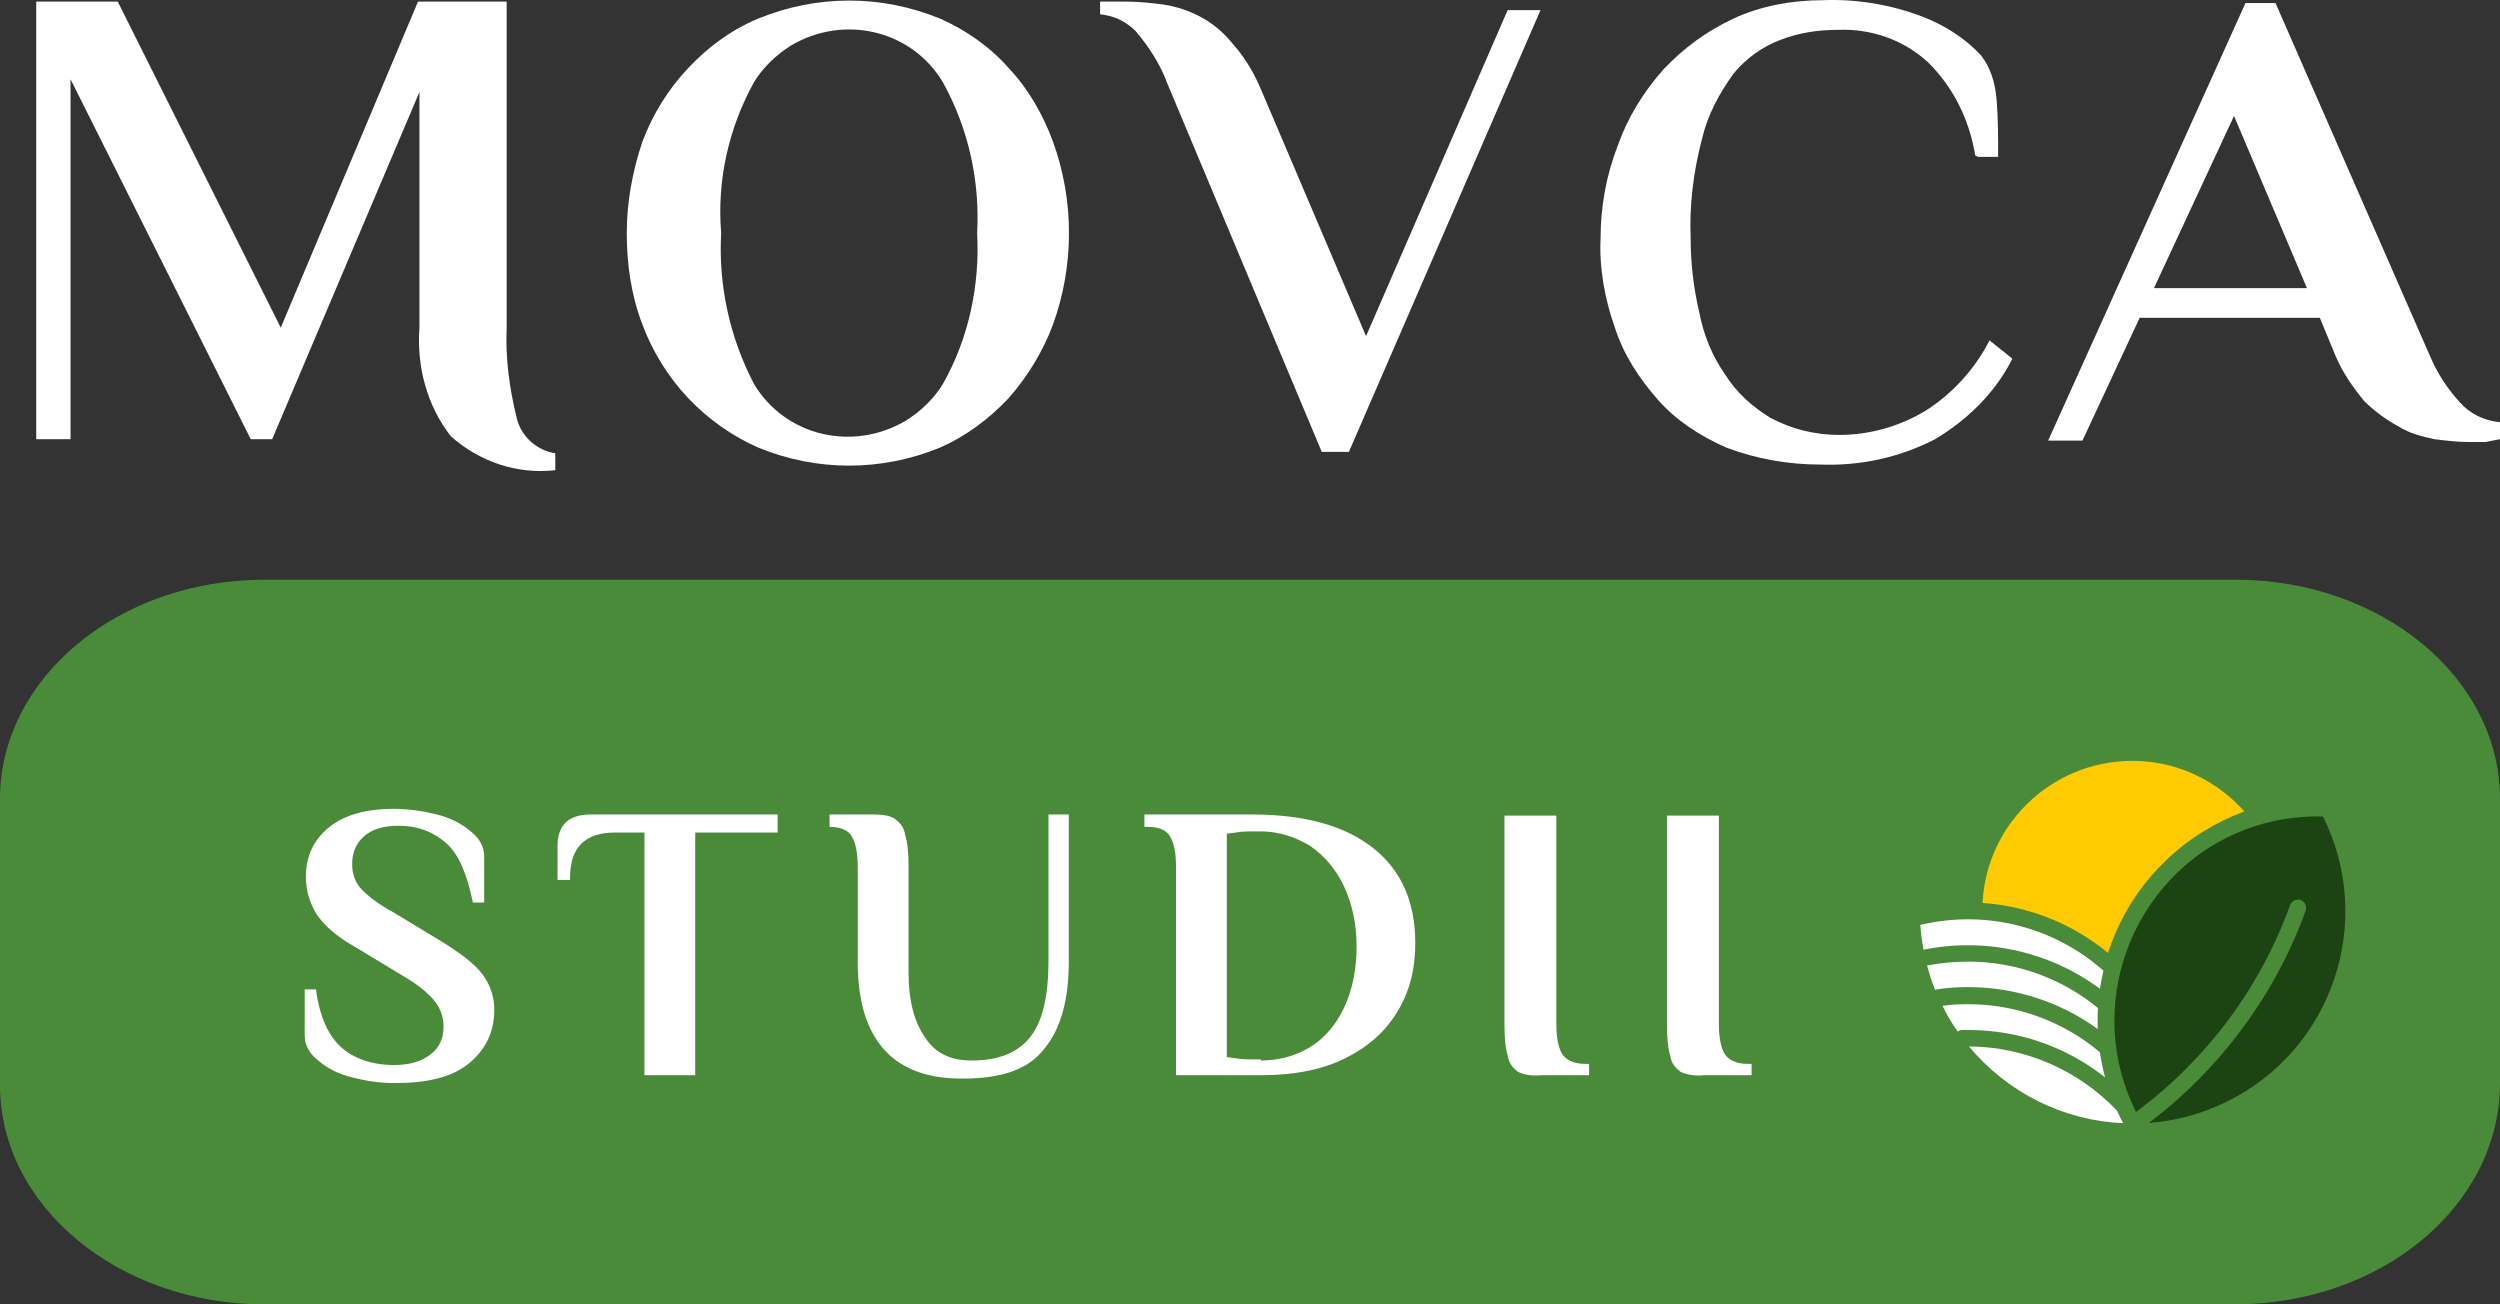
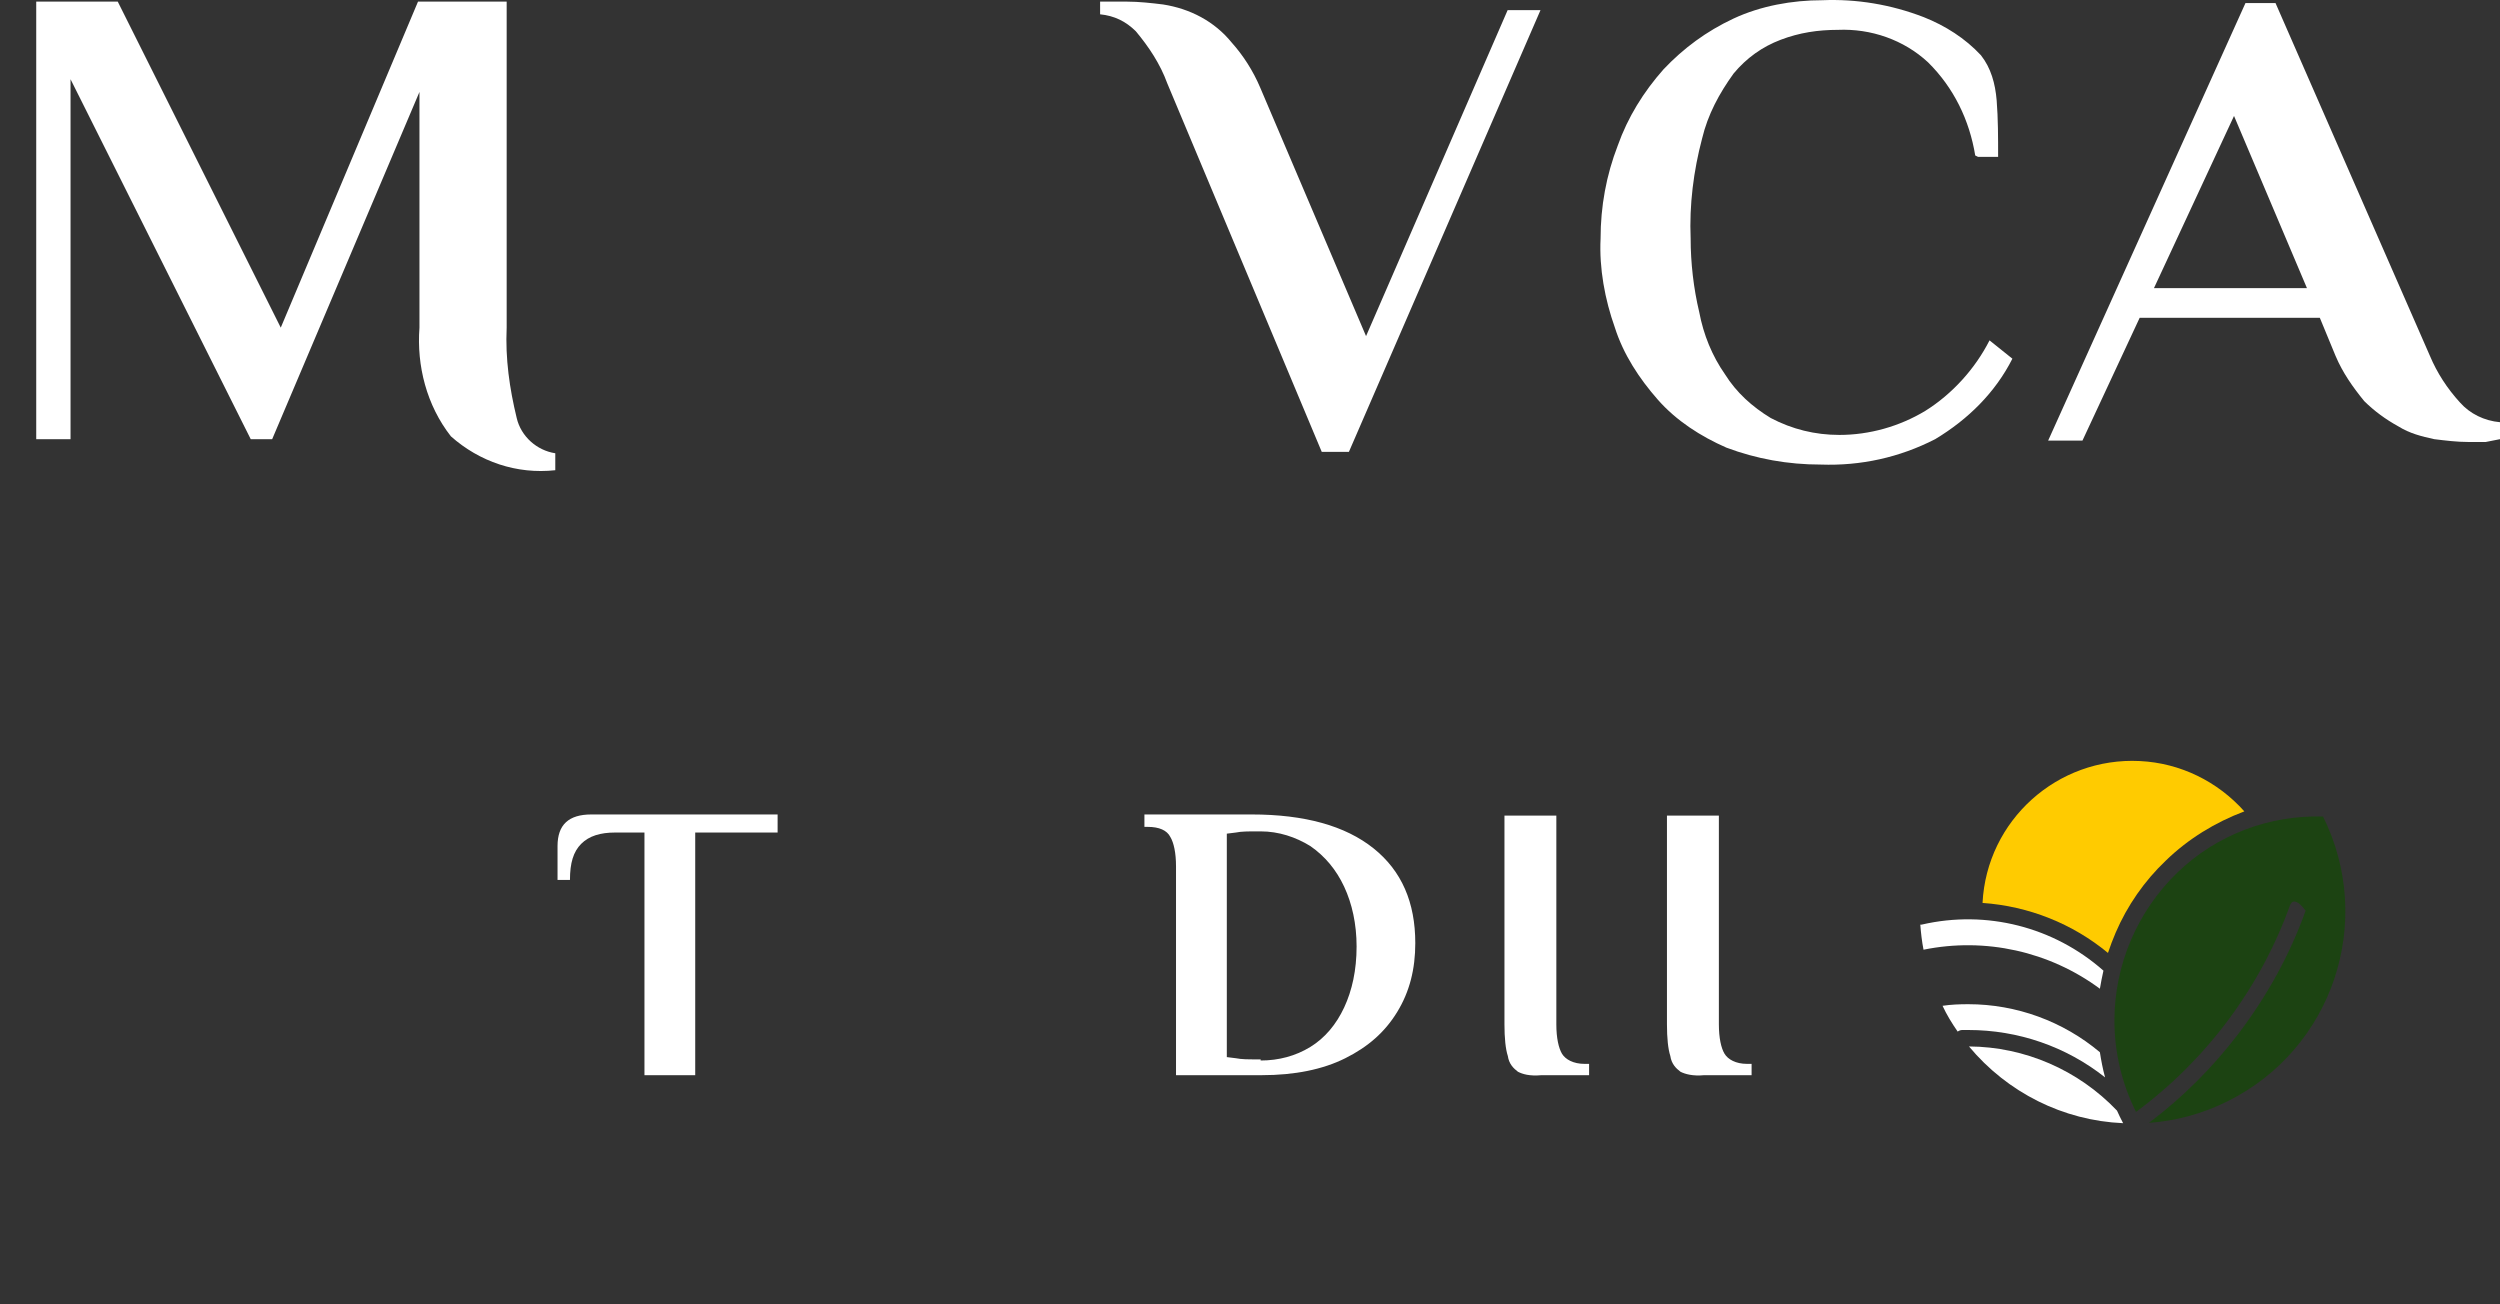
<svg xmlns="http://www.w3.org/2000/svg" width="69" height="36" viewBox="0 0 69 36" fill="none">
  <rect x="0" y="0" width="69" height="36" fill="#333333" stroke="none" />
  <path d="M13.984 9.043C13.945 9.9 14.063 10.719 14.261 11.537C14.379 12.043 14.813 12.432 15.326 12.51V12.978C14.261 13.095 13.235 12.744 12.445 12.043C11.774 11.186 11.498 10.095 11.577 9.043V2.538L7.512 12.121H6.92L1.947 2.187V12.121H1V0.045H3.25L7.749 9.043L11.537 0.045H13.984V9.043Z" fill="white" />
-   <path d="M17.299 6.433C17.299 5.576 17.457 4.719 17.734 3.901C18.01 3.161 18.444 2.46 18.997 1.876C19.549 1.291 20.18 0.824 20.93 0.512C22.548 -0.15 24.324 -0.15 25.942 0.512C26.653 0.824 27.324 1.291 27.837 1.876C28.389 2.46 28.784 3.161 29.06 3.901C29.652 5.537 29.652 7.329 29.06 8.965C28.784 9.706 28.35 10.407 27.837 10.991C27.284 11.575 26.653 12.043 25.942 12.355C24.324 13.017 22.548 13.017 20.93 12.355C20.22 12.043 19.549 11.575 18.997 10.991C18.444 10.407 18.01 9.706 17.734 8.965C17.418 8.147 17.299 7.29 17.299 6.433ZM26.969 6.433C27.048 4.992 26.732 3.551 26.021 2.265C25.153 0.824 23.298 0.395 21.838 1.252C21.404 1.525 21.049 1.876 20.812 2.265C20.102 3.551 19.786 4.992 19.904 6.433C19.825 7.875 20.141 9.316 20.812 10.602C21.68 12.043 23.535 12.471 24.995 11.614C25.43 11.342 25.785 10.991 26.021 10.602C26.732 9.355 27.048 7.875 26.969 6.433Z" fill="white" />
  <path d="M32.218 2.304C32.02 1.759 31.705 1.291 31.349 0.863C31.073 0.59 30.757 0.434 30.363 0.395V0.045H31.113C31.428 0.045 31.784 0.084 32.099 0.123C32.849 0.24 33.52 0.59 33.994 1.174C34.309 1.525 34.586 1.954 34.783 2.421L37.703 9.277L41.611 0.279H42.518L37.23 12.471H36.48L32.218 2.304Z" fill="white" />
  <path d="M54.516 4.291C54.358 3.317 53.924 2.421 53.214 1.72C52.543 1.097 51.635 0.785 50.727 0.824C50.175 0.824 49.662 0.902 49.149 1.097C48.636 1.291 48.201 1.603 47.846 2.031C47.452 2.577 47.136 3.161 46.978 3.823C46.741 4.719 46.623 5.654 46.662 6.589C46.662 7.251 46.741 7.953 46.899 8.615C47.017 9.238 47.254 9.822 47.609 10.329C47.925 10.835 48.359 11.225 48.872 11.537C49.464 11.848 50.096 12.004 50.767 12.004C51.596 12.004 52.424 11.77 53.135 11.342C53.885 10.874 54.516 10.173 54.911 9.394L55.542 9.9C55.069 10.835 54.319 11.575 53.411 12.121C52.424 12.627 51.359 12.861 50.254 12.822C49.346 12.822 48.478 12.666 47.649 12.355C46.938 12.043 46.268 11.614 45.755 11.03C45.242 10.446 44.807 9.784 44.571 9.043C44.294 8.264 44.136 7.407 44.176 6.589C44.176 5.693 44.334 4.836 44.65 4.018C44.926 3.239 45.36 2.538 45.912 1.915C46.465 1.33 47.096 0.863 47.846 0.512C48.596 0.162 49.464 0.006 50.293 0.006C51.24 -0.033 52.188 0.123 53.095 0.473C53.687 0.707 54.24 1.058 54.674 1.525C54.95 1.876 55.069 2.304 55.108 2.772C55.148 3.278 55.148 3.784 55.148 4.33H54.595L54.516 4.291Z" fill="white" />
  <path d="M67.066 9.822C67.263 10.29 67.54 10.719 67.895 11.108C68.171 11.42 68.566 11.614 69 11.653V12.121L68.605 12.199H68.132C67.816 12.199 67.5 12.16 67.185 12.121C66.829 12.043 66.514 11.965 66.198 11.77C65.843 11.575 65.527 11.342 65.251 11.069C64.935 10.68 64.659 10.29 64.461 9.822L64.027 8.771H59.055L57.476 12.16H56.529L61.975 0.084H62.804L67.066 9.822ZM59.449 7.953H63.672L61.659 3.2L59.449 7.953Z" fill="white" />
-   <path d="M61.665 36H7.297C3.289 36 0 33.304 0 29.95V22.05C0 18.727 3.252 16 7.297 16H61.703C65.711 16 69 18.696 69 22.05V29.95C68.962 33.304 65.711 36 61.665 36Z" fill="#498B39" />
-   <path d="M9.719 29.737C9.345 29.644 9.033 29.488 8.784 29.27C8.535 29.083 8.41 28.834 8.41 28.584V27.307H8.722C8.815 28.055 9.065 28.584 9.407 28.896C9.75 29.207 10.248 29.394 10.871 29.394C11.307 29.394 11.619 29.301 11.868 29.114C12.117 28.927 12.242 28.678 12.242 28.335C12.242 28.055 12.148 27.806 11.961 27.588C11.775 27.37 11.494 27.152 11.12 26.933L9.781 26.124C9.283 25.843 8.94 25.532 8.753 25.252C8.566 24.971 8.442 24.597 8.442 24.192C8.442 23.632 8.66 23.164 9.096 22.822C9.532 22.479 10.124 22.323 10.871 22.323C11.276 22.323 11.681 22.386 12.055 22.479C12.429 22.573 12.74 22.728 12.989 22.946C13.239 23.133 13.363 23.383 13.363 23.632V24.909H13.052C12.896 24.161 12.678 23.601 12.335 23.289C11.993 22.977 11.556 22.791 10.996 22.791C10.591 22.791 10.279 22.884 10.061 23.071C9.843 23.258 9.719 23.507 9.719 23.85C9.719 24.13 9.812 24.379 9.999 24.566C10.186 24.753 10.466 24.971 10.871 25.189L12.211 25.999C12.709 26.311 13.083 26.591 13.301 26.871C13.519 27.152 13.643 27.494 13.643 27.868C13.643 28.491 13.394 28.989 12.927 29.363C12.46 29.737 11.775 29.893 10.902 29.893C10.466 29.893 10.092 29.831 9.719 29.737Z" fill="white" />
  <path d="M17.755 22.978H16.977C16.572 22.978 16.26 23.071 16.042 23.289C15.824 23.507 15.731 23.819 15.731 24.286H15.388V23.351C15.388 22.759 15.699 22.479 16.322 22.479H21.462V22.978H19.188V29.675H17.787V22.978H17.755Z" fill="white" />
-   <path d="M23.674 26.56V23.912C23.674 23.538 23.611 23.258 23.518 23.102C23.425 22.915 23.206 22.822 22.895 22.822V22.479H24.11C24.359 22.479 24.577 22.51 24.702 22.604C24.826 22.697 24.951 22.822 24.982 23.04C25.044 23.227 25.076 23.538 25.076 23.881V26.84C25.076 27.619 25.231 28.211 25.543 28.647C25.823 29.083 26.259 29.27 26.82 29.27C27.567 29.27 28.097 29.052 28.44 28.616C28.782 28.18 28.938 27.463 28.938 26.529V22.479H29.499V26.529C29.499 27.588 29.281 28.398 28.813 28.958C28.377 29.519 27.63 29.768 26.602 29.768C24.671 29.799 23.674 28.709 23.674 26.56Z" fill="white" />
  <path d="M32.458 23.912C32.458 23.538 32.396 23.258 32.302 23.102C32.209 22.915 31.991 22.822 31.679 22.822H31.586V22.479H34.545C36.009 22.479 37.13 22.791 37.909 23.414C38.688 24.037 39.062 24.909 39.062 26.03C39.062 26.747 38.906 27.37 38.563 27.93C38.221 28.491 37.753 28.896 37.13 29.207C36.507 29.519 35.729 29.675 34.825 29.675H32.458V23.912ZM34.794 29.27C35.292 29.27 35.76 29.145 36.165 28.896C36.57 28.647 36.881 28.273 37.099 27.806C37.317 27.338 37.442 26.778 37.442 26.124C37.442 25.501 37.317 24.94 37.099 24.473C36.881 24.006 36.57 23.632 36.165 23.351C35.76 23.102 35.292 22.946 34.794 22.946H34.701C34.452 22.946 34.265 22.946 34.109 22.978L33.86 23.009V29.176L34.109 29.207C34.265 29.239 34.452 29.239 34.701 29.239H34.794V29.27Z" fill="white" />
  <path d="M41.896 29.581C41.772 29.488 41.647 29.363 41.616 29.145C41.554 28.958 41.523 28.647 41.523 28.273V22.51H42.955V28.273C42.955 28.647 43.018 28.927 43.111 29.083C43.205 29.239 43.423 29.363 43.734 29.363H43.859V29.675H42.55C42.208 29.706 42.021 29.644 41.896 29.581Z" fill="white" />
  <path d="M46.382 29.581C46.257 29.488 46.133 29.363 46.101 29.145C46.039 28.958 46.008 28.647 46.008 28.273V22.51H47.441V28.273C47.441 28.647 47.503 28.927 47.597 29.083C47.69 29.239 47.908 29.363 48.22 29.363H48.344V29.675H47.036C46.724 29.706 46.506 29.644 46.382 29.581Z" fill="white" />
-   <path d="M61.784 28.526C62.567 27.493 63.199 26.354 63.635 25.135C63.68 25.019 63.618 24.886 63.502 24.841C63.386 24.797 63.253 24.859 63.208 24.975C62.389 27.253 60.903 29.247 58.954 30.689C58.562 29.905 58.358 29.042 58.358 28.17C58.358 26.63 58.99 25.153 60.093 24.085C61.17 23.044 62.621 22.492 64.116 22.536C65.558 25.438 64.383 28.953 61.482 30.395C60.805 30.733 60.067 30.938 59.31 30.991C60.245 30.288 61.072 29.46 61.784 28.526Z" fill="#1C4312" />
+   <path d="M61.784 28.526C62.567 27.493 63.199 26.354 63.635 25.135C63.386 24.797 63.253 24.859 63.208 24.975C62.389 27.253 60.903 29.247 58.954 30.689C58.562 29.905 58.358 29.042 58.358 28.17C58.358 26.63 58.99 25.153 60.093 24.085C61.17 23.044 62.621 22.492 64.116 22.536C65.558 25.438 64.383 28.953 61.482 30.395C60.805 30.733 60.067 30.938 59.31 30.991C60.245 30.288 61.072 29.46 61.784 28.526Z" fill="#1C4312" />
  <path d="M58.429 30.653C58.482 30.769 58.536 30.884 58.598 31C56.943 30.929 55.403 30.154 54.344 28.882C55.884 28.891 57.361 29.532 58.429 30.653Z" fill="white" />
-   <path d="M54.326 26.541C55.634 26.541 56.898 26.995 57.904 27.823C57.895 27.938 57.895 28.054 57.895 28.161C57.895 28.241 57.895 28.321 57.895 28.401C56.854 27.645 55.599 27.244 54.317 27.244C54.032 27.244 53.748 27.262 53.463 27.306C53.445 27.306 53.427 27.315 53.409 27.324C53.32 27.102 53.249 26.879 53.187 26.648C53.561 26.577 53.943 26.541 54.326 26.541Z" fill="white" />
  <path d="M54.326 27.716C55.652 27.716 56.943 28.188 57.957 29.042C57.993 29.273 58.037 29.505 58.1 29.736C57.023 28.882 55.697 28.428 54.326 28.428H54.157C54.112 28.428 54.068 28.446 54.032 28.472C53.872 28.241 53.73 28.01 53.614 27.76C53.846 27.725 54.086 27.716 54.326 27.716Z" fill="white" />
  <path d="M53.044 25.518C54.825 25.108 56.685 25.58 58.055 26.79C58.02 26.951 57.984 27.12 57.957 27.289C56.56 26.256 54.789 25.865 53.089 26.212C53.044 25.98 53.018 25.749 53 25.518C53.018 25.527 53.027 25.518 53.044 25.518Z" fill="white" />
  <path d="M59.773 23.756C59.185 24.316 58.714 24.993 58.393 25.74C58.313 25.927 58.242 26.114 58.18 26.301C57.201 25.491 55.99 25.01 54.718 24.921C54.833 22.643 56.782 20.89 59.061 21.005C60.173 21.059 61.206 21.566 61.944 22.394C61.143 22.696 60.396 23.15 59.773 23.756Z" fill="#FFCB00" />
</svg>